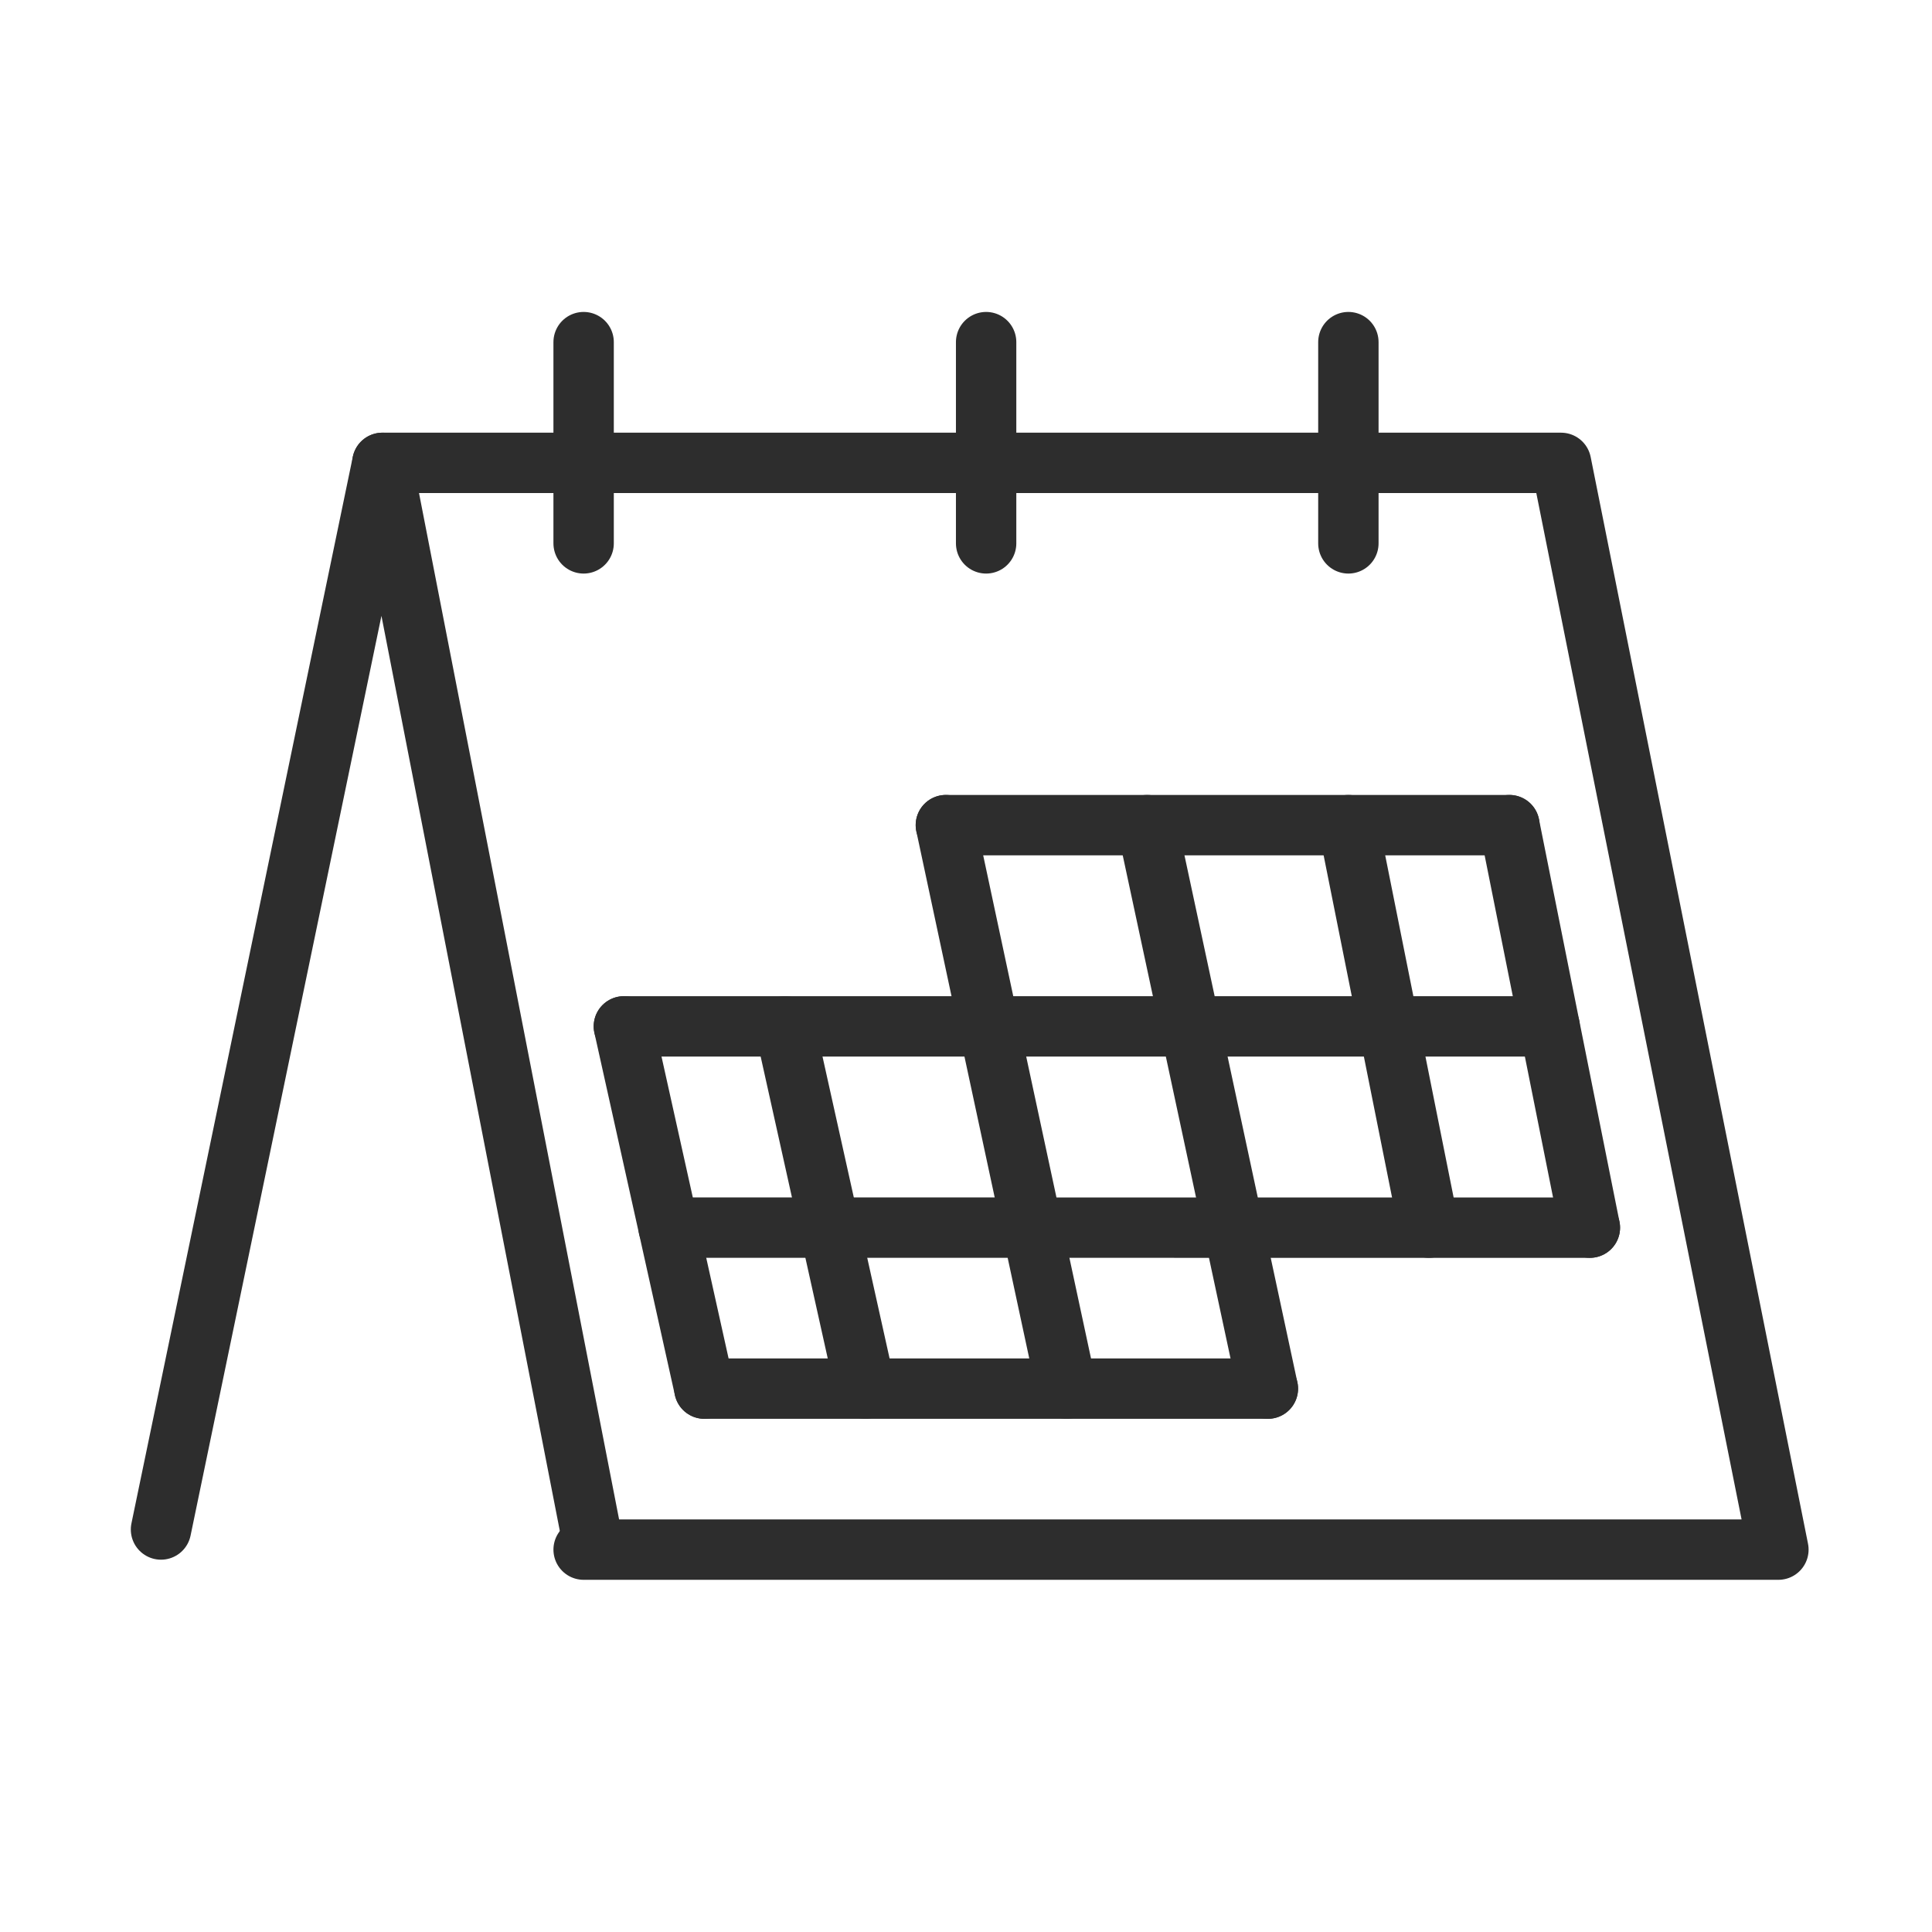
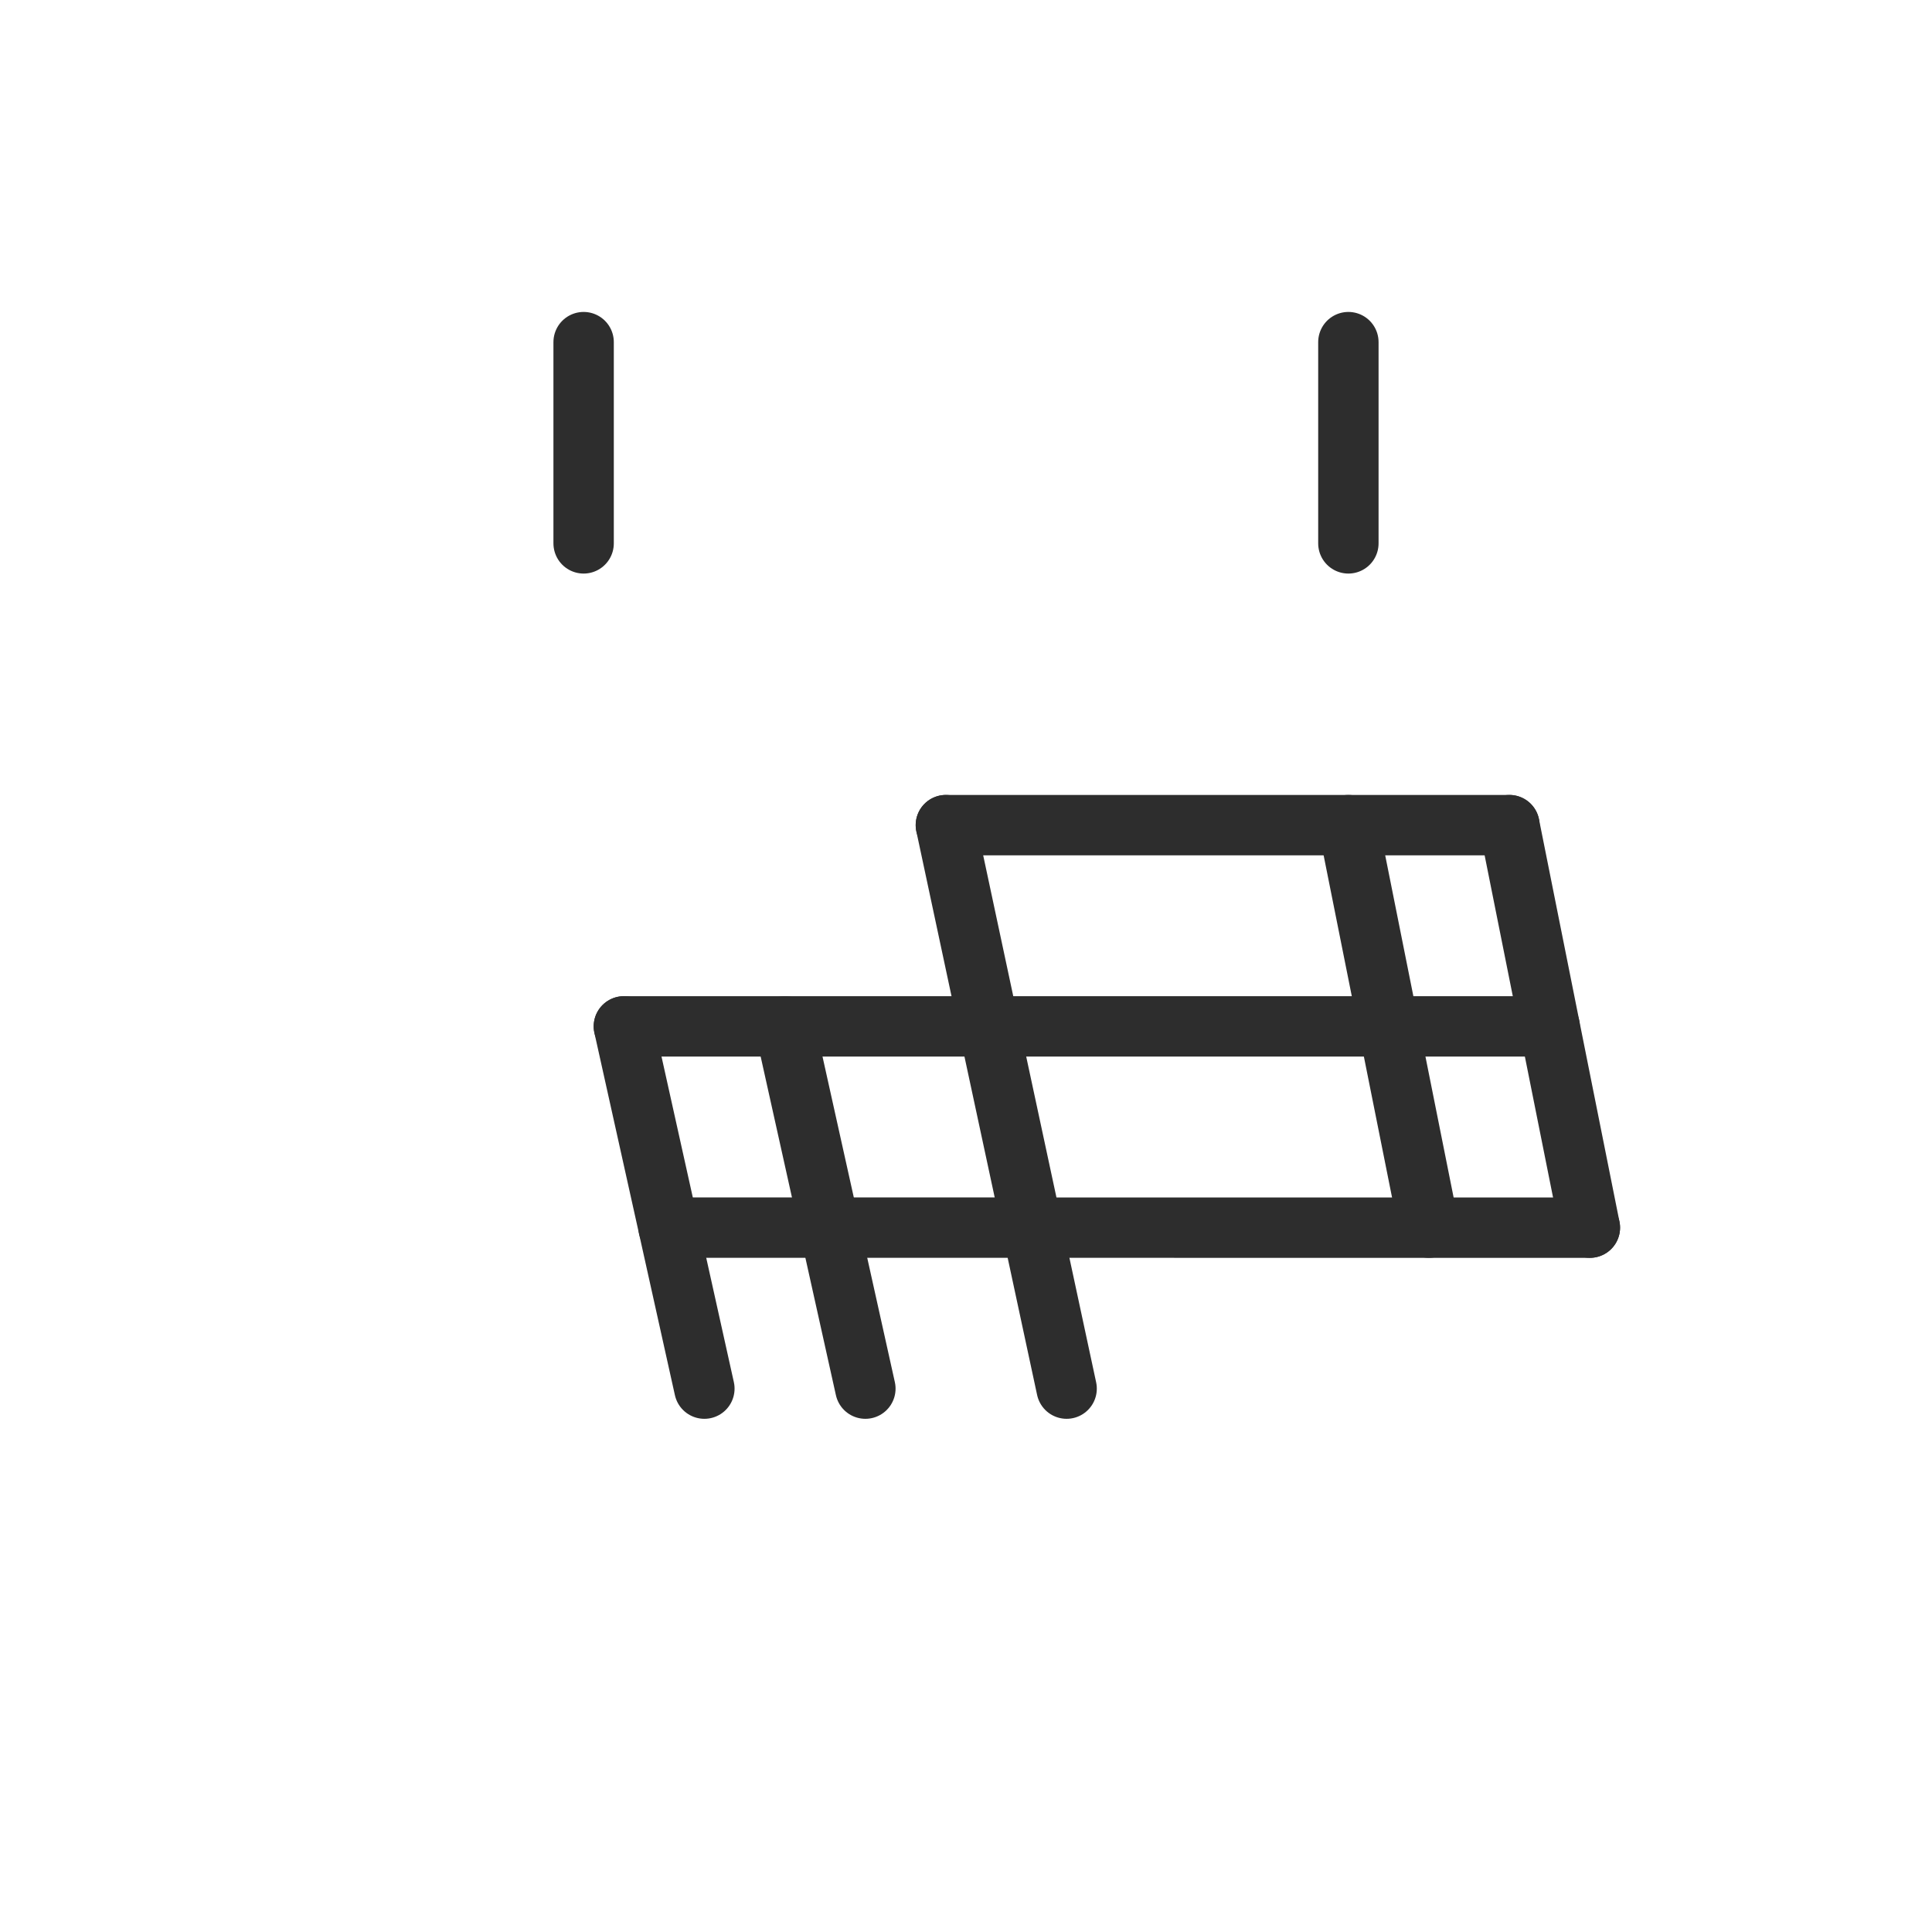
<svg xmlns="http://www.w3.org/2000/svg" id="a" viewBox="0 0 48 48">
  <defs>
    <style>.r{fill:none;stroke:#2d2d2d;stroke-linecap:round;stroke-linejoin:round;stroke-width:1.5px;}</style>
  </defs>
-   <path id="b" class="r" d="M14.5,38.5h29.684l-5.4-27H9.5" />
-   <path id="c" class="r" d="M4,38l5.5-26.5,5.166,26.5" />
  <path id="d" class="r" d="M39.5,30.5l-2-10" />
  <path id="e" class="r" d="M35.5,30.5l-2-10" />
-   <path id="f" class="r" d="M28.5,20.5l3,14" />
  <path id="g" class="r" d="M23.5,20.5l1.032,4.834,1.968,9.166" />
  <path id="h" class="r" d="M19.5,25.5l2,9" />
  <path id="i" class="r" d="M15.5,25.5l2,9" />
  <path id="j" class="r" d="M23.5,20.5h14" />
  <path id="k" class="r" d="M38.5,25.5H15.5" />
  <path id="l" class="r" d="M39.5,30.501l-22.889-.001" />
-   <path id="m" class="r" d="M31.5,34.5h-14" />
  <line id="n" class="r" x1="33.5" y1="13.5" x2="33.5" y2="8.5" />
-   <line id="o" class="r" x1="24.5" y1="13.5" x2="24.5" y2="8.5" />
  <line id="p" class="r" x1="14.5" y1="13.5" x2="14.5" y2="8.5" />
</svg>